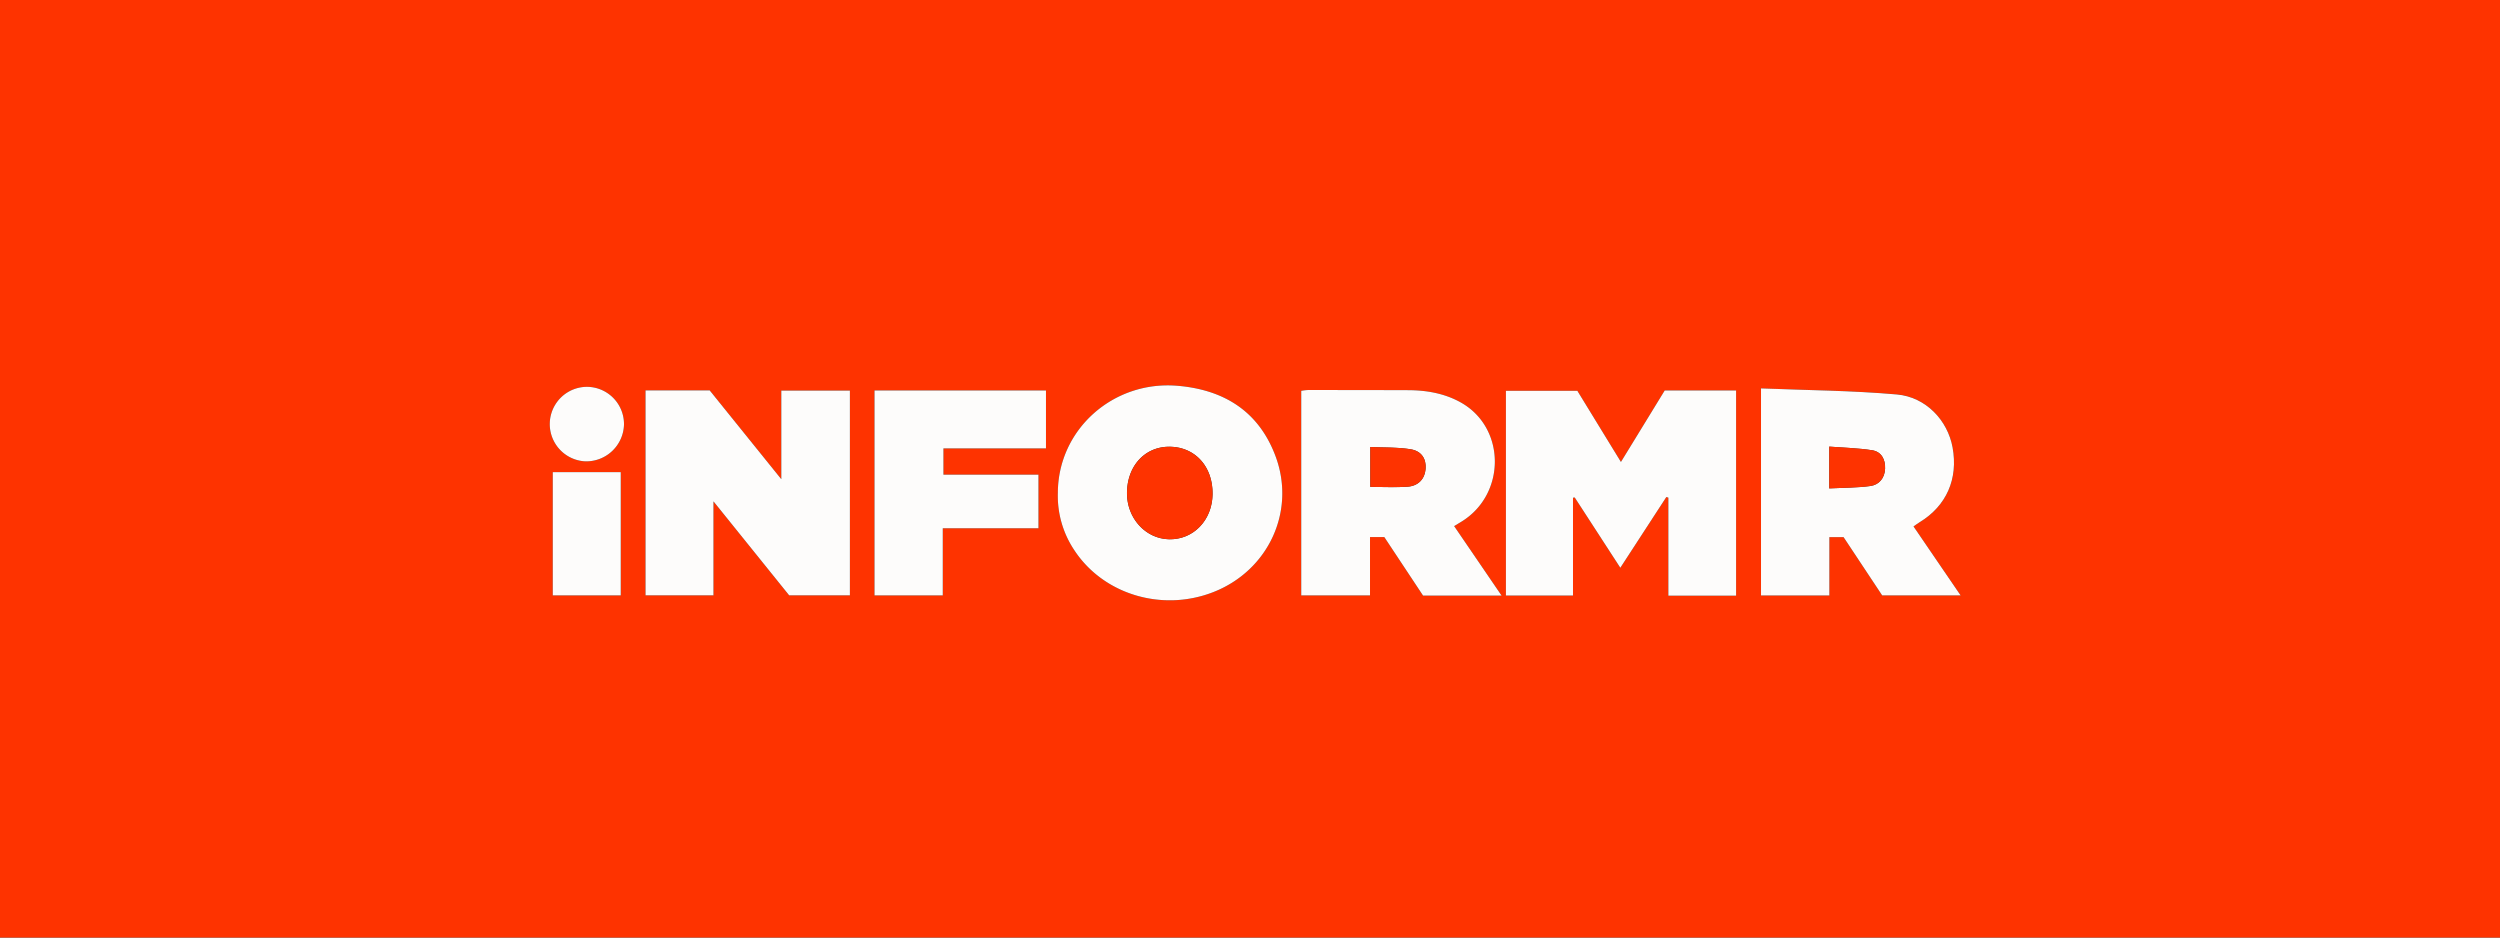
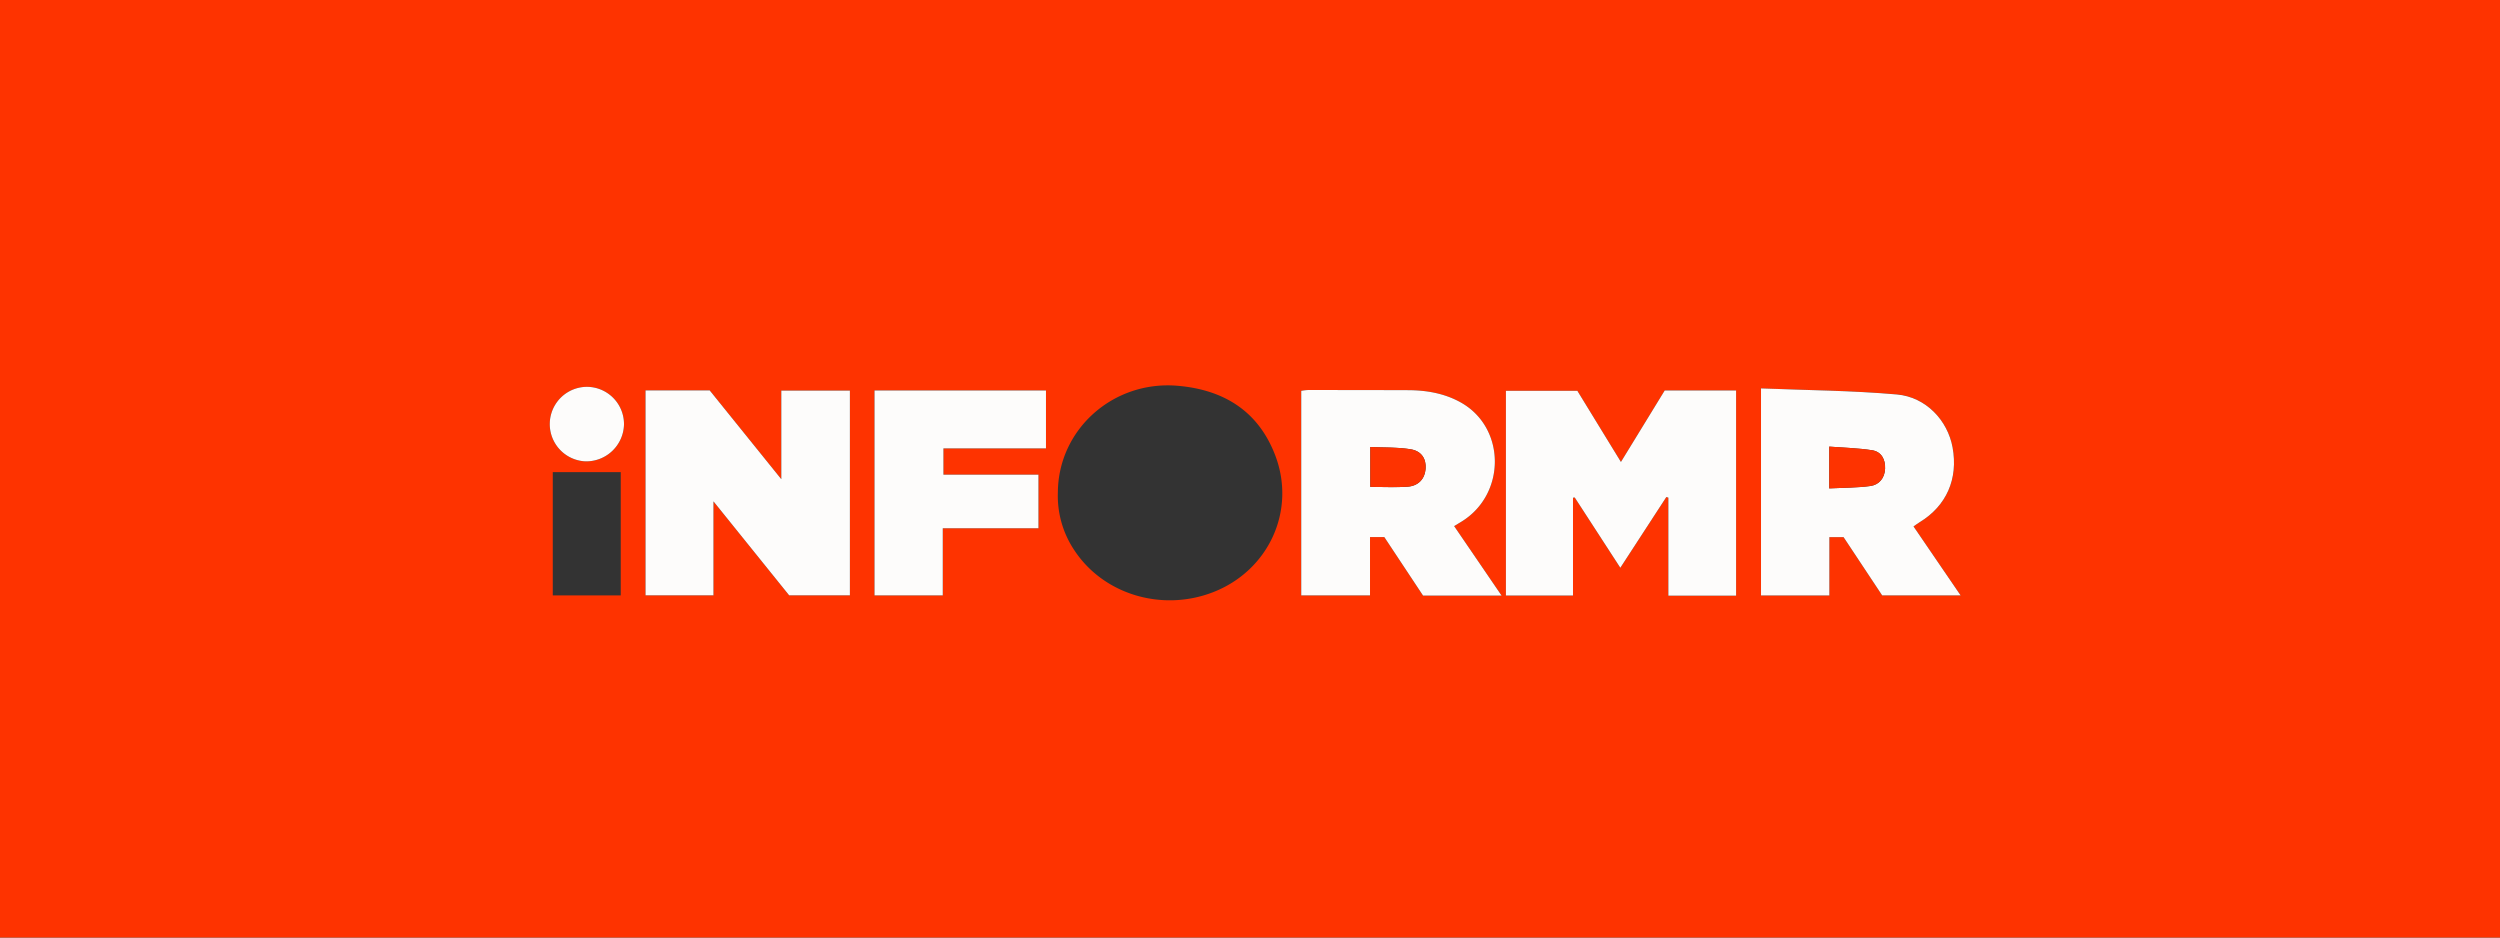
<svg xmlns="http://www.w3.org/2000/svg" id="Ebene_1" data-name="Ebene 1" width="1408" height="528" viewBox="0 0 1408 528">
  <rect x="0" y="0" width="1408" height="528" fill="#333333" stroke="none" />
  <path d="M0,528V0H1408V528ZM977.769,335.483V219.919H937.558c-8.162,13.327-16.247,26.528-24.649,40.248-8.56-13.974-16.682-27.232-24.548-40.073H848.129V335.41h37.782V280.311l.968-.126c8.44,13.008,16.88,26.016,25.685,39.588,8.917-13.711,17.421-26.786,25.924-39.861l1.131.352v55.219Zm-533.326-.198h34.22V220.003h-38.628v49.883c-14.094-17.473-27.373-33.937-40.338-50.013H363.566V335.306h38.255v-52.935c14.991,18.611,28.951,35.942,42.622,52.914Zm401.24.142c-9.183-13.45-17.848-26.143-26.716-39.132,1.633-.987,2.895-1.739,4.147-2.508,25.148-15.443,25.042-52.793-.29-67.069-9.192-5.18-19.345-6.936-29.801-6.976q-28.24-.108-56.48-.079a28.911,28.911,0,0,0-3.686.451V335.333h38.732V302.479h8.047c7.105,10.73,14.405,21.753,21.818,32.948Zm214.359-.096h44.183c-4.678-6.85-8.97-13.135-13.262-19.419-4.386-6.422-8.772-12.845-13.27-19.432,1.283-.886,2.323-1.683,3.435-2.359,15.123-9.196,21.822-24.392,18.565-42.16-2.786-15.199-14.983-28.365-31.417-29.807-25.28-2.218-50.741-2.37-76.475-3.412V335.372h38.49V302.527h8.009C1045.684,313.67,1053.001,324.709,1060.041,335.331ZM595.788,277.442a54.959,54.959,0,0,0,9.334,32.536c16.386,24.848,49.345,34.729,78.121,23.529,31.216-12.149,46.902-45.885,34.925-77.158-9.513-24.839-28.958-36.885-55.022-39.08C626.917,214.219,595.933,241.861,595.788,277.442ZM584.858,267.334H531.344V252.524h57.748V219.902h-96.568V335.329h38.447V297.511h53.887ZM311.321,335.322h38.283V265.912H311.321Zm19.675-117.456a20.996,20.996,0,0,0-1.368,41.965,21.279,21.279,0,0,0,21.802-20.595,20.98,20.98,0,0,0-20.434-21.37Z" fill="#fe3300" />
  <path d="M977.769,335.483h-38.149V280.265l-1.131-.352c-8.503,13.075-17.007,26.149-25.924,39.861C903.758,306.201,895.319,293.193,886.879,280.185l-.968.126V335.41H848.129V220.094H888.361c7.866,12.84,15.988,26.099,24.548,40.073,8.402-13.719,16.487-26.92,24.649-40.248h40.211Z" fill="#fdfcfb" />
  <path d="M444.442,335.285c-13.671-16.972-27.63-34.303-42.622-52.914v52.935h-38.255V219.873h36.131c12.966,16.075,26.245,32.539,40.338,50.013V220.003h38.628V335.285Z" fill="#fdfcfb" />
  <path d="M845.682,335.427h-44.227c-7.413-11.195-14.713-22.218-21.818-32.948h-8.047v32.854H732.857V220.115a28.911,28.911,0,0,1,3.686-.451q28.24-.002,56.48.079c10.456.04,20.609,1.796,29.801,6.976,25.331,14.276,25.438,51.626.29,67.069-1.252.769-2.514,1.521-4.147,2.508C827.833,309.284,836.499,321.977,845.682,335.427ZM771.748,274.226c7.303,0,14.102.344,20.848-.101,6.228-.411,9.865-4.412,10.289-10.085.417-5.586-2.219-10.01-8.467-11.022-7.375-1.194-14.99-.91-22.67-1.275Z" fill="#fdfcfb" />
  <path d="M1060.041,335.331c-7.04-10.622-14.357-21.661-21.742-32.804h-8.009v32.845H991.8V218.743c25.735,1.043,51.195,1.194,76.475,3.412,16.434,1.442,28.632,14.608,31.417,29.807,3.257,17.768-3.442,32.964-18.565,42.16-1.113.677-2.152,1.473-3.435,2.359,4.498,6.587,8.884,13.009,13.27,19.432,4.292,6.285,8.584,12.569,13.262,19.419ZM1030.226,275.062c8.001-.405,15.638-.318,23.124-1.337,4.988-.679,8.11-4.496,8.334-9.755.221-5.177-2.049-9.574-7.312-10.394-7.883-1.229-15.931-1.405-24.145-2.047Z" fill="#fdfcfb" />
-   <path d="M595.781,277.444c.151-35.583,31.136-63.226,67.365-60.175,26.064,2.195,45.509,14.241,55.022,39.08,11.977,31.273-3.709,65.008-34.925,77.158-28.776,11.2-61.736,1.318-78.121-23.529A55.011,55.011,0,0,1,595.781,277.444Zm63.222-25.845c-13.953-.255-24.122,10.57-24.289,25.856-.157,14.313,10.418,25.997,23.765,26.257,13.643.266,24.236-10.736,24.438-25.381.213-15.424-9.67-26.471-23.915-26.731Z" fill="#fdfcfb" />
  <path d="M584.858,267.334v30.177h-53.887V335.329h-38.447V219.902h96.568v32.623H531.344V267.334Z" fill="#fdfcfb" />
-   <path d="M311.321,335.322V265.912h38.283v69.41Z" fill="#fdfcfb" />
  <path d="M330.996,217.866a20.98,20.98,0,0,1,20.434,21.37,21.279,21.279,0,0,1-21.802,20.595,20.996,20.996,0,0,1,1.368-41.965Z" fill="#fdfcfb" />
  <path d="M771.748,274.226V251.743c7.68.365,15.294.081,22.67,1.275,6.248,1.012,8.884,5.436,8.467,11.022-.423,5.673-4.061,9.674-10.289,10.085C785.849,274.57,779.051,274.226,771.748,274.226Z" fill="#fe3300" />
  <path d="M1030.226,275.062V251.529c8.214.642,16.262.818,24.145,2.047,5.263.82,7.532,5.217,7.312,10.394-.224,5.259-3.346,9.076-8.334,9.755C1045.864,274.744,1038.227,274.657,1030.226,275.062Z" fill="#fe3300" />
-   <path d="M659.004,251.599c14.244.26,24.128,11.308,23.915,26.731-.202,14.645-10.796,25.647-24.438,25.381-13.347-.26-23.922-11.944-23.765-26.257C634.882,262.169,645.051,251.344,659.004,251.599Z" fill="#fe3300" />
</svg>